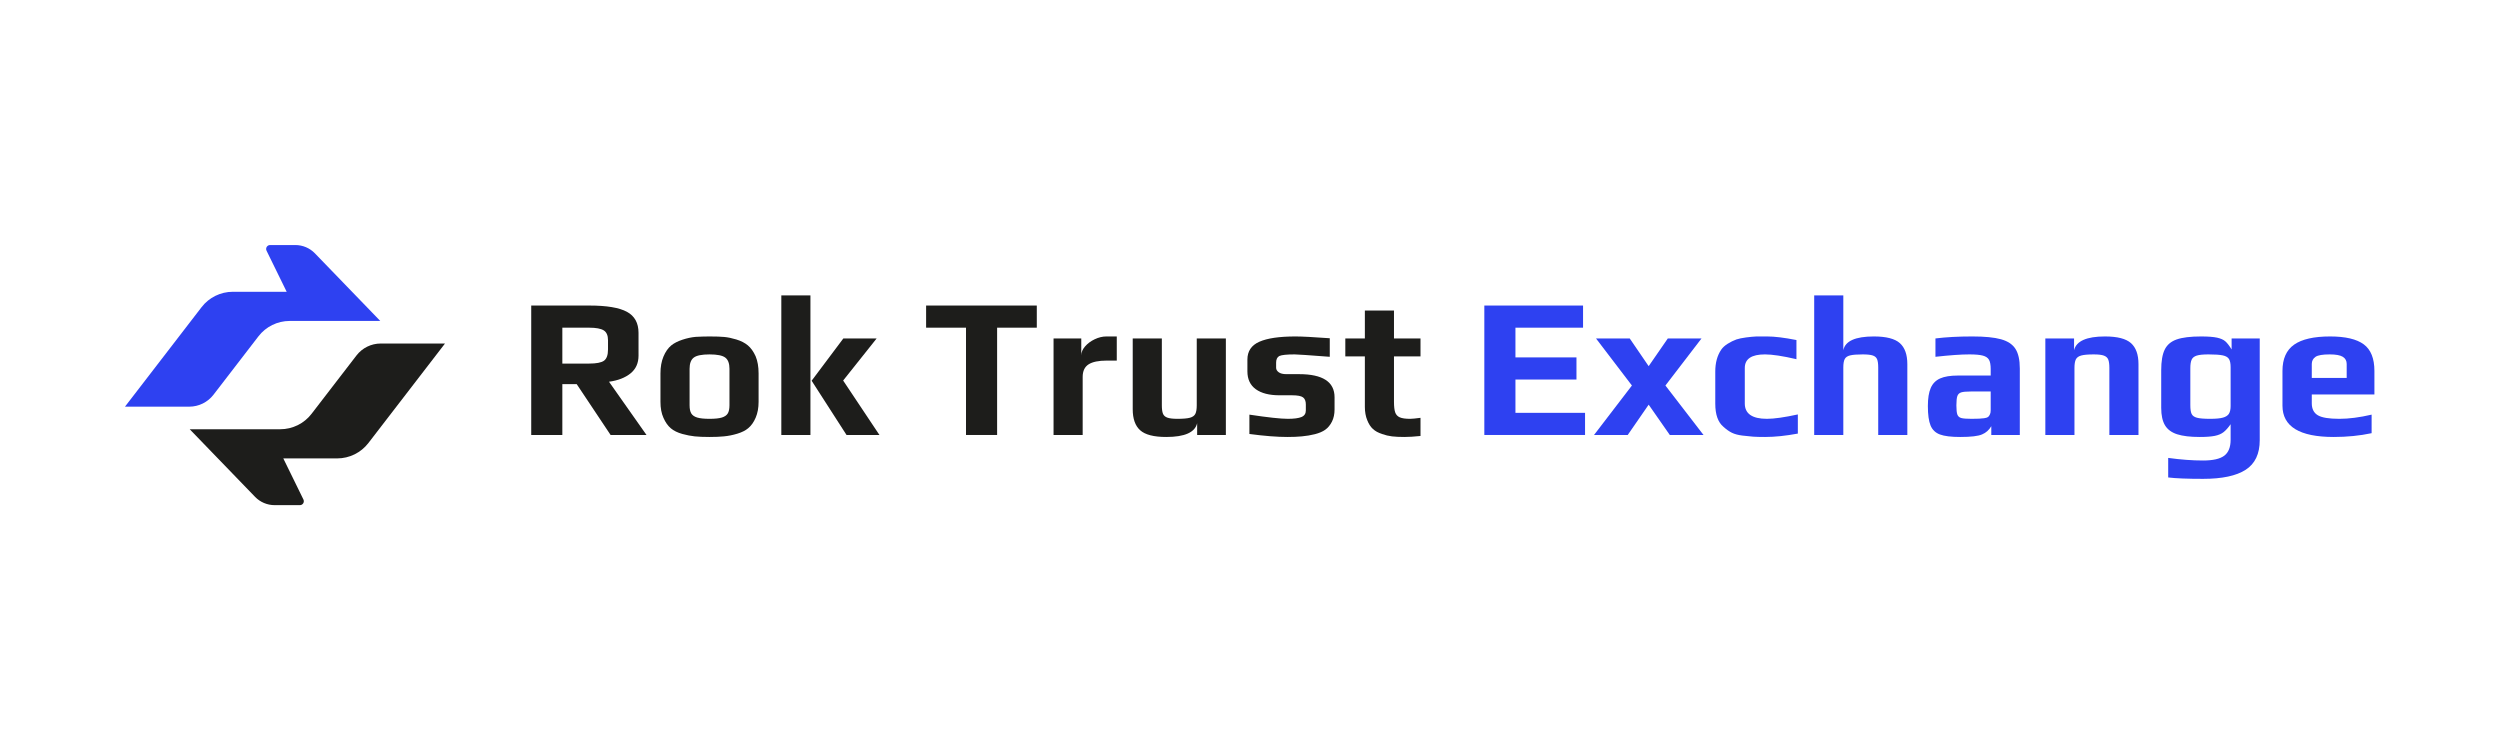
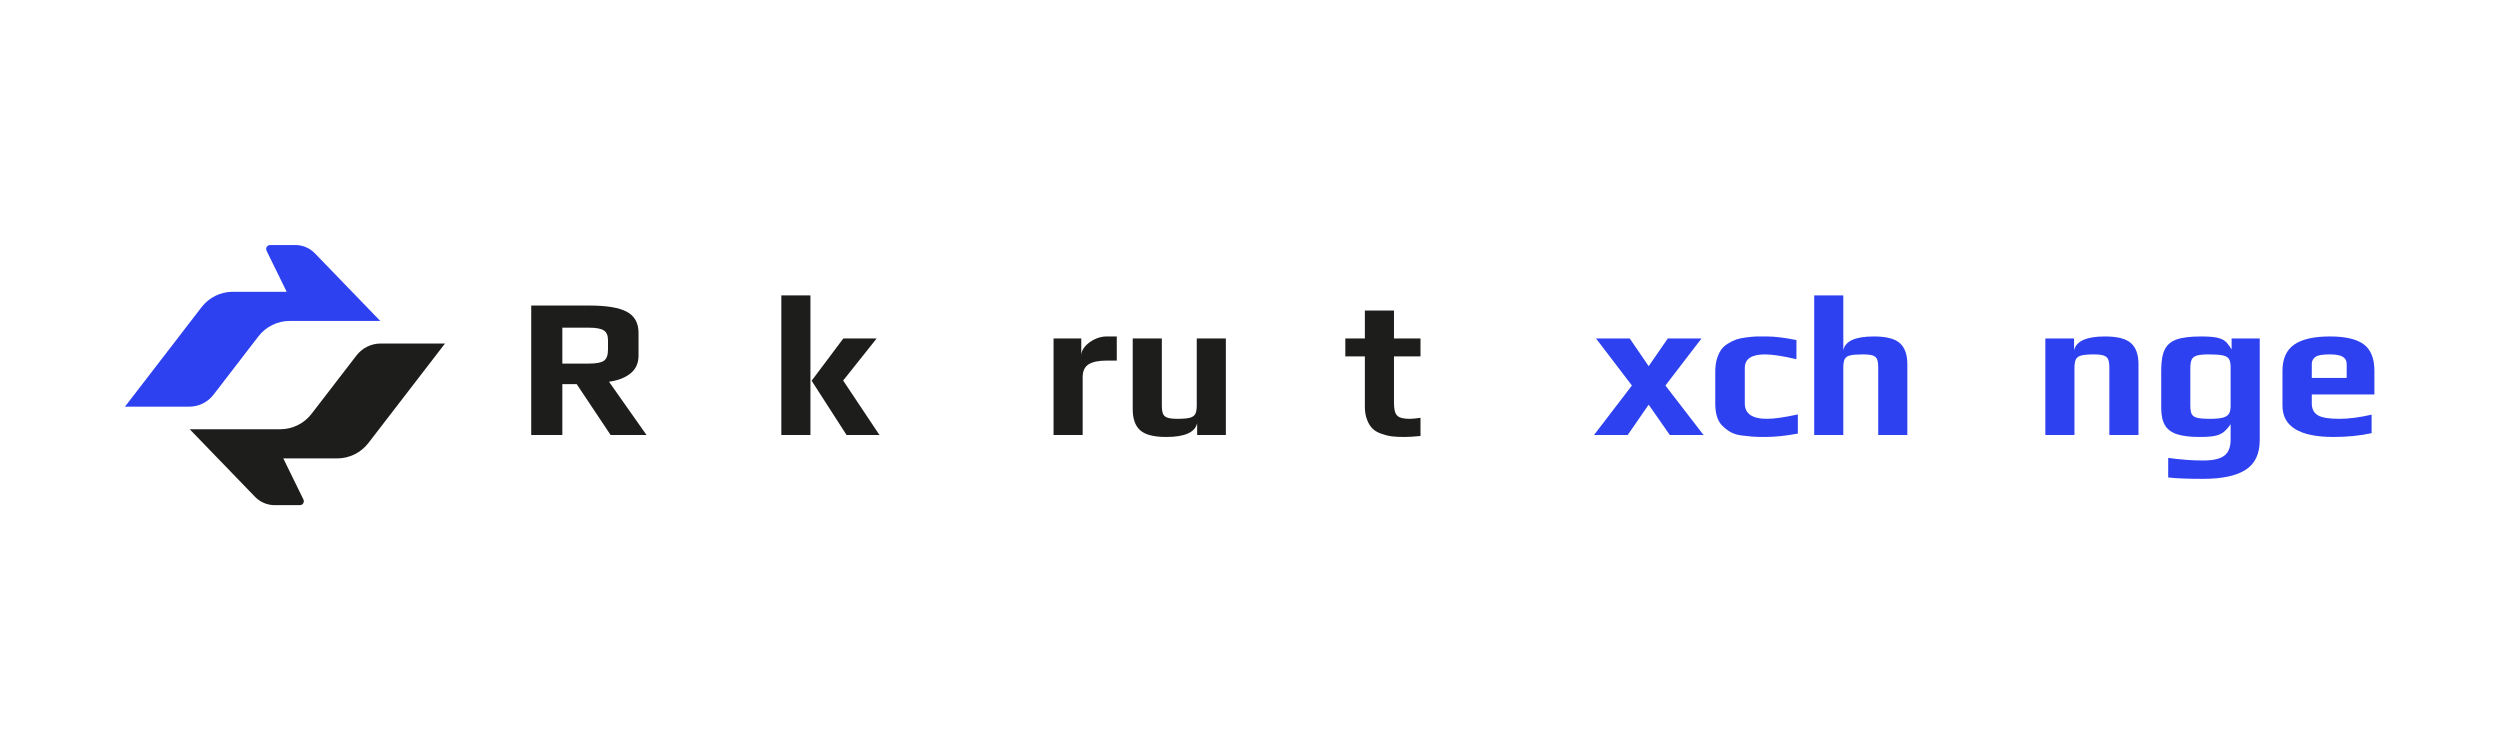
<svg xmlns="http://www.w3.org/2000/svg" viewBox="0 0 1333.333 400" height="400" width="1333.333" xml:space="preserve" id="svg2" version="1.1">
  <defs id="defs6">
    <clipPath id="clipPath18" clipPathUnits="userSpaceOnUse">
      <path id="path16" d="M 0,300 H 1000 V 0 H 0 Z" />
    </clipPath>
  </defs>
  <g transform="matrix(1.333,0,0,-1.333,0,400)" id="g10">
    <g id="g12">
      <g clip-path="url(#clipPath18)" id="g14">
        <g transform="translate(235.684,154.607)" id="g20">
          <path id="path22" style="fill:#1d1d1b;fill-opacity:1;fill-rule:nonzero;stroke:none" d="m 0,0 c 2.925,0 4.92,0.385 5.985,1.157 1.064,0.771 1.596,2.274 1.596,4.509 v 3.67 c 0,1.915 -0.572,3.232 -1.716,3.95 C 4.721,14.004 2.765,14.363 0,14.363 H -10.692 V 0 Z M -23.141,23.22 H 0.16 c 6.914,0 11.916,-0.837 15.001,-2.513 3.085,-1.676 4.629,-4.482 4.629,-8.418 V 3.192 c 0,-3.032 -1.077,-5.414 -3.232,-7.141 -2.155,-1.73 -5.015,-2.833 -8.578,-3.312 L 22.981,-28.567 H 8.618 L -4.948,-8.219 h -5.744 v -20.348 h -12.449 z" />
        </g>
        <g transform="translate(288.829,133.023)" id="g24">
-           <path id="path26" style="fill:#1d1d1b;fill-opacity:1;fill-rule:nonzero;stroke:none" d="M 0,0 C 1.117,0.346 1.901,0.89 2.353,1.636 2.805,2.38 3.032,3.472 3.032,4.907 V 19.51 c 0,2.127 -0.559,3.617 -1.676,4.469 -1.117,0.85 -3.219,1.277 -6.304,1.277 -3.085,0 -5.186,-0.427 -6.303,-1.277 -1.117,-0.852 -1.676,-2.342 -1.676,-4.469 V 4.907 c 0,-1.435 0.225,-2.527 0.678,-3.271 0.452,-0.746 1.237,-1.29 2.354,-1.636 1.117,-0.346 2.766,-0.518 4.947,-0.518 2.181,0 3.831,0.172 4.948,0.518 m -10.852,-7.54 c -1.544,0.159 -3.192,0.479 -4.948,0.957 -1.915,0.531 -3.459,1.289 -4.628,2.274 -1.171,0.984 -2.155,2.38 -2.953,4.19 -0.797,1.755 -1.196,3.882 -1.196,6.383 v 11.411 c 0,2.553 0.399,4.788 1.196,6.703 0.798,1.915 1.836,3.404 3.113,4.468 1.117,0.904 2.593,1.662 4.428,2.274 1.835,0.611 3.631,0.998 5.387,1.157 2.021,0.106 3.856,0.16 5.505,0.16 2.446,0 4.402,-0.067 5.865,-0.199 1.462,-0.134 3.073,-0.467 4.827,-0.998 1.916,-0.586 3.472,-1.384 4.669,-2.394 1.197,-1.011 2.221,-2.447 3.072,-4.308 0.798,-1.916 1.197,-4.204 1.197,-6.863 V 6.264 C 14.682,3.87 14.296,1.768 13.525,-0.04 12.753,-1.849 11.755,-3.259 10.533,-4.269 9.468,-5.174 8.019,-5.905 6.184,-6.463 4.349,-7.022 2.553,-7.381 0.798,-7.54 -0.799,-7.7 -2.714,-7.78 -4.948,-7.78 c -2.394,0 -4.363,0.08 -5.904,0.24" />
-         </g>
+           </g>
        <g transform="translate(324.735,147.745)" id="g28">
          <path id="path30" style="fill:#1d1d1b;fill-opacity:1;fill-rule:nonzero;stroke:none" d="M 0,0 12.688,16.917 H 26.014 L 12.608,0.08 27.131,-21.705 H 13.965 Z m -12.128,34.152 h 11.65 v -55.857 h -11.65 z" />
        </g>
        <g transform="translate(386.496,168.97)" id="g32">
-           <path id="path34" style="fill:#1d1d1b;fill-opacity:1;fill-rule:nonzero;stroke:none" d="M 0,0 H -15.959 V 8.857 H 28.327 V 0 H 12.449 V -42.93 H 0 Z" />
-         </g>
+           </g>
        <g transform="translate(421.525,164.662)" id="g36">
          <path id="path38" style="fill:#1d1d1b;fill-opacity:1;fill-rule:nonzero;stroke:none" d="m 0,0 h 11.092 v -6.783 c 0,1.224 0.504,2.42 1.516,3.591 1.009,1.17 2.3,2.127 3.869,2.873 1.569,0.744 3.126,1.117 4.669,1.117 h 4.149 v -9.655 h -3.989 c -3.3,0 -5.733,-0.507 -7.301,-1.516 -1.57,-1.011 -2.355,-2.688 -2.355,-5.028 v -23.22 H 0 Z" />
        </g>
        <g transform="translate(456.195,127.916)" id="g40">
          <path id="path42" style="fill:#1d1d1b;fill-opacity:1;fill-rule:nonzero;stroke:none" d="M 0,0 C -1.994,1.782 -2.992,4.589 -2.992,8.419 V 36.746 H 8.658 V 10.014 c 0,-1.489 0.146,-2.606 0.439,-3.351 0.292,-0.746 0.878,-1.277 1.755,-1.596 0.879,-0.319 2.221,-0.478 4.03,-0.478 2.287,0 3.963,0.145 5.027,0.438 1.063,0.292 1.782,0.811 2.155,1.557 0.372,0.743 0.559,1.887 0.559,3.43 v 26.732 h 11.65 V -1.875 H 22.782 V 2.833 C 21.93,-0.838 17.807,-2.673 10.414,-2.673 5.466,-2.673 1.995,-1.783 0,0" />
        </g>
        <g transform="translate(499.882,126.44)" id="g44">
-           <path id="path46" style="fill:#1d1d1b;fill-opacity:1;fill-rule:nonzero;stroke:none" d="M 0,0 V 7.74 C 7.394,6.623 12.527,6.065 15.4,6.065 c 2.447,0 4.255,0.239 5.426,0.718 1.17,0.478 1.756,1.356 1.756,2.633 v 2.394 c 0,1.329 -0.373,2.274 -1.117,2.833 -0.746,0.558 -2.208,0.837 -4.389,0.837 h -5.027 c -4.097,0 -7.261,0.811 -9.496,2.434 -2.234,1.622 -3.351,4.002 -3.351,7.142 v 4.708 c 0,3.351 1.596,5.731 4.788,7.141 3.192,1.409 8.005,2.115 14.443,2.115 2.553,0 7.128,-0.239 13.724,-0.718 v -7.421 c -8.298,0.638 -12.98,0.958 -14.043,0.958 -3.14,0 -5.188,-0.214 -6.145,-0.639 -0.851,-0.479 -1.277,-1.356 -1.277,-2.633 v -2.075 c 0,-0.692 0.346,-1.29 1.038,-1.795 0.691,-0.506 1.702,-0.758 3.033,-0.758 h 5.106 c 9.468,0 14.204,-3.086 14.204,-9.257 V 9.815 C 34.073,7.952 33.726,6.33 33.035,4.947 32.343,3.563 31.439,2.474 30.322,1.676 29.257,0.93 27.889,0.346 26.213,-0.08 24.536,-0.505 22.794,-0.798 20.986,-0.957 19.336,-1.117 17.421,-1.197 15.241,-1.197 11.091,-1.197 6.011,-0.798 0,0" />
-         </g>
+           </g>
        <g transform="translate(556.935,125.482)" id="g48">
          <path id="path50" style="fill:#1d1d1b;fill-opacity:1;fill-rule:nonzero;stroke:none" d="m 0,0 c -1.331,0.16 -2.661,0.479 -3.99,0.957 -1.49,0.479 -2.7,1.144 -3.63,1.995 -0.933,0.851 -1.691,2.022 -2.275,3.512 -0.638,1.542 -0.957,3.323 -0.957,5.346 v 20.188 h -7.821 v 7.182 h 7.821 V 50.351 H 0.798 V 39.18 H 11.41 V 31.998 H 0.798 V 13.805 c 0,-1.863 0.159,-3.26 0.478,-4.19 C 1.595,8.684 2.206,8.019 3.111,7.62 4.016,7.222 5.398,7.022 7.261,7.022 c 0.744,0 2.127,0.132 4.149,0.399 V 0.16 C 8.91,-0.106 6.755,-0.239 4.947,-0.239 2.978,-0.239 1.329,-0.16 0,0" />
        </g>
        <g transform="translate(593.88,177.828)" id="g52">
-           <path id="path54" style="fill:#2e41f1;fill-opacity:1;fill-rule:nonzero;stroke:none" d="m 0,0 h 39.499 v -8.857 h -27.05 v -11.89 h 24.417 v -8.857 H 12.449 V -42.93 h 27.848 v -8.857 H 0 Z" />
-         </g>
+           </g>
        <g transform="translate(652.928,145.83)" id="g56">
          <path id="path58" style="fill:#2e41f1;fill-opacity:1;fill-rule:nonzero;stroke:none" d="M 0,0 -14.364,18.832 H -0.877 L 6.702,7.74 14.363,18.832 H 27.849 L 13.406,0 28.647,-19.789 H 15.161 L 6.702,-7.66 -1.676,-19.789 h -13.485 z" />
        </g>
        <g transform="translate(701.442,125.362)" id="g60">
          <path id="path62" style="fill:#2e41f1;fill-opacity:1;fill-rule:nonzero;stroke:none" d="m 0,0 c -1.171,0.08 -2.607,0.227 -4.309,0.439 -1.703,0.213 -3.1,0.585 -4.19,1.117 -1.09,0.531 -2.221,1.329 -3.391,2.394 -2.181,1.808 -3.271,4.894 -3.271,9.256 v 12.847 c 0,3.511 0.797,6.436 2.394,8.778 0.584,0.85 1.448,1.636 2.593,2.354 1.143,0.718 2.3,1.289 3.471,1.715 0.958,0.319 2.234,0.585 3.83,0.798 1.596,0.212 3.005,0.345 4.229,0.399 h 4.229 c 2.979,0 6.889,-0.479 11.73,-1.436 v -7.66 c -5.479,1.276 -9.683,1.915 -12.607,1.915 -5.375,0 -8.059,-1.809 -8.059,-5.426 V 13.286 c 0,-4.097 2.952,-6.144 8.857,-6.144 2.872,0 6.994,0.584 12.368,1.755 V 1.237 C 13.033,0.333 8.67,-0.119 4.788,-0.119 2.765,-0.119 1.17,-0.08 0,0" />
        </g>
        <g transform="translate(725.86,181.898)" id="g64">
          <path id="path66" style="fill:#2e41f1;fill-opacity:1;fill-rule:nonzero;stroke:none" d="m 0,0 h 11.65 v -21.944 c 0.744,3.671 4.814,5.506 12.209,5.506 4.947,0 8.418,-0.891 10.413,-2.673 1.995,-1.783 2.993,-4.588 2.993,-8.419 v -28.327 h -11.65 v 26.971 c 0,1.489 -0.148,2.593 -0.44,3.312 -0.292,0.718 -0.864,1.222 -1.715,1.515 -0.851,0.292 -2.208,0.44 -4.07,0.44 -2.288,0 -3.963,-0.134 -5.026,-0.4 -1.066,-0.266 -1.784,-0.758 -2.155,-1.476 -0.373,-0.718 -0.559,-1.849 -0.559,-3.391 V -55.857 H 0 Z" />
        </g>
        <g transform="translate(793.844,132.744)" id="g68">
-           <path id="path70" style="fill:#2e41f1;fill-opacity:1;fill-rule:nonzero;stroke:none" d="m 0,0 c 0.744,0.106 1.262,0.266 1.556,0.479 0.291,0.212 0.545,0.558 0.758,1.037 0.211,0.371 0.319,0.93 0.319,1.675 v 7.502 h -7.98 c -1.809,0 -3.085,-0.12 -3.83,-0.359 -0.745,-0.24 -1.251,-0.719 -1.516,-1.437 -0.267,-0.718 -0.399,-1.982 -0.399,-3.79 0,-1.756 0.132,-2.98 0.399,-3.671 0.265,-0.691 0.785,-1.144 1.555,-1.356 0.771,-0.213 2.142,-0.319 4.111,-0.319 2.339,0 4.015,0.079 5.027,0.239 m -17.675,-6.503 c -1.783,0.664 -3.032,1.861 -3.75,3.59 -0.718,1.729 -1.077,4.322 -1.077,7.781 0,3.084 0.385,5.505 1.156,7.261 0.77,1.755 2.022,3.018 3.751,3.79 1.727,0.771 4.109,1.157 7.142,1.157 H 2.633 v 2.633 c 0,1.649 -0.227,2.873 -0.678,3.671 -0.453,0.798 -1.278,1.356 -2.474,1.676 -1.197,0.319 -2.992,0.479 -5.387,0.479 -3.298,0 -7.819,-0.32 -13.565,-0.958 v 7.341 c 4.202,0.531 9.123,0.798 14.763,0.798 4.947,0 8.763,-0.373 11.45,-1.117 2.686,-0.746 4.615,-2.022 5.785,-3.83 1.17,-1.81 1.756,-4.443 1.756,-7.9 V -6.703 H 2.872 v 3.511 c -0.905,-1.543 -2.128,-2.633 -3.671,-3.272 -1.543,-0.69 -4.468,-1.037 -8.777,-1.037 -3.618,0 -6.318,0.333 -8.099,0.998" />
-         </g>
+           </g>
        <g transform="translate(818.341,164.662)" id="g72">
          <path id="path74" style="fill:#2e41f1;fill-opacity:1;fill-rule:nonzero;stroke:none" d="m 0,0 h 11.491 v -4.708 c 0.903,3.671 5.027,5.506 12.368,5.506 4.947,0 8.418,-0.892 10.413,-2.674 1.995,-1.782 2.993,-4.588 2.993,-8.418 v -28.327 h -11.65 v 26.811 c 0,1.489 -0.148,2.606 -0.44,3.351 -0.292,0.745 -0.877,1.277 -1.755,1.596 -0.878,0.32 -2.222,0.479 -4.03,0.479 -2.288,0 -3.963,-0.147 -5.026,-0.439 C 13.298,-7.116 12.58,-7.634 12.209,-8.378 11.836,-9.124 11.65,-10.267 11.65,-11.81 V -38.621 H 0 Z" />
        </g>
        <g transform="translate(889.398,132.983)" id="g76">
          <path id="path78" style="fill:#2e41f1;fill-opacity:1;fill-rule:nonzero;stroke:none" d="m 0,0 c 1.143,0.319 1.942,0.838 2.394,1.556 0.451,0.718 0.678,1.742 0.678,3.072 v 15.56 c 0,1.436 -0.213,2.514 -0.638,3.232 -0.427,0.718 -1.25,1.209 -2.474,1.476 -1.224,0.266 -3.139,0.399 -5.745,0.399 -2.129,0 -3.699,-0.159 -4.708,-0.478 -1.011,-0.32 -1.689,-0.866 -2.035,-1.636 -0.347,-0.772 -0.519,-1.903 -0.519,-3.392 V 5.027 c 0,-1.649 0.172,-2.833 0.519,-3.551 0.346,-0.718 1.05,-1.224 2.114,-1.516 1.065,-0.293 2.819,-0.438 5.267,-0.438 2.287,0 4.002,0.159 5.147,0.478 m -21.904,-23.939 v 7.82 c 5,-0.69 9.655,-1.037 13.964,-1.037 3.936,0 6.755,0.638 8.458,1.915 1.702,1.277 2.554,3.405 2.554,6.384 v 6.224 C 2.115,-4.017 1.184,-5.067 0.279,-5.785 -0.626,-6.503 -1.809,-7.008 -3.272,-7.301 -4.735,-7.593 -6.743,-7.74 -9.297,-7.74 c -3.776,0 -6.781,0.359 -9.016,1.077 -2.235,0.718 -3.857,1.915 -4.868,3.591 -1.01,1.676 -1.516,4.002 -1.516,6.982 v 15.082 c 0,3.563 0.466,6.303 1.397,8.218 0.93,1.916 2.525,3.272 4.787,4.07 2.261,0.798 5.519,1.197 9.775,1.197 2.766,0 4.894,-0.16 6.385,-0.479 1.435,-0.319 2.525,-0.798 3.271,-1.436 0.744,-0.639 1.596,-1.729 2.554,-3.272 v 4.389 H 14.723 V -9.017 c 0,-5.478 -1.876,-9.428 -5.626,-11.85 -3.75,-2.42 -9.43,-3.63 -17.037,-3.63 -6.277,0 -10.932,0.187 -13.964,0.558" />
        </g>
        <g transform="translate(938.909,148.863)" id="g80">
          <path id="path82" style="fill:#2e41f1;fill-opacity:1;fill-rule:nonzero;stroke:none" d="m 0,0 v 5.585 c 0,1.277 -0.519,2.235 -1.557,2.873 -1.036,0.639 -2.78,0.958 -5.226,0.958 -2.82,0 -4.708,-0.319 -5.666,-0.958 -1.01,-0.692 -1.516,-1.649 -1.516,-2.873 V 0 Z M -25.694,-11.091 V 2.793 c 0,4.84 1.555,8.351 4.668,10.533 3.111,2.181 7.912,3.271 14.403,3.271 6.117,0 10.599,-1.051 13.446,-3.152 2.844,-2.102 4.268,-5.653 4.268,-10.652 v -9.416 h -25.056 v -3.511 c 0,-2.234 0.798,-3.83 2.395,-4.788 1.595,-0.958 4.468,-1.436 8.618,-1.436 3.829,0 8.138,0.559 12.926,1.676 v -7.421 c -4.735,-1.011 -9.788,-1.516 -15.161,-1.516 -13.673,0 -20.507,4.175 -20.507,12.528" />
        </g>
        <g transform="translate(85.416,142.143)" id="g84">
          <path id="path86" style="fill:#2e41f1;fill-opacity:1;fill-rule:nonzero;stroke:none" d="m 0,0 17.988,23.365 c 2.987,3.88 7.606,6.154 12.502,6.154 h 36.237 l -26.15,27.054 c -2.049,2.12 -4.871,3.317 -7.82,3.317 h -10.12 c -1.16,0 -1.919,-1.216 -1.409,-2.259 L 29.281,41.194 7.735,41.191 C 2.839,41.19 -1.779,38.917 -4.765,35.037 L -35.416,-4.776 h 25.711 c 3.801,0 7.386,1.764 9.705,4.776" />
        </g>
        <g transform="translate(152.334,162.633)" id="g88">
          <path id="path90" style="fill:#1d1d1b;fill-opacity:1;fill-rule:nonzero;stroke:none" d="m 0,0 c -3.801,0 -7.386,-1.765 -9.705,-4.776 l -17.987,-23.366 c -2.987,-3.88 -7.607,-6.153 -12.503,-6.153 h -36.237 l 26.15,-27.054 c 2.049,-2.12 4.871,-3.317 7.82,-3.317 h 10.12 c 1.161,0 1.919,1.216 1.409,2.258 l -8.053,16.438 21.546,0.003 c 4.896,0 9.514,2.274 12.5,6.153 L 25.711,0 Z" />
        </g>
      </g>
    </g>
  </g>
</svg>